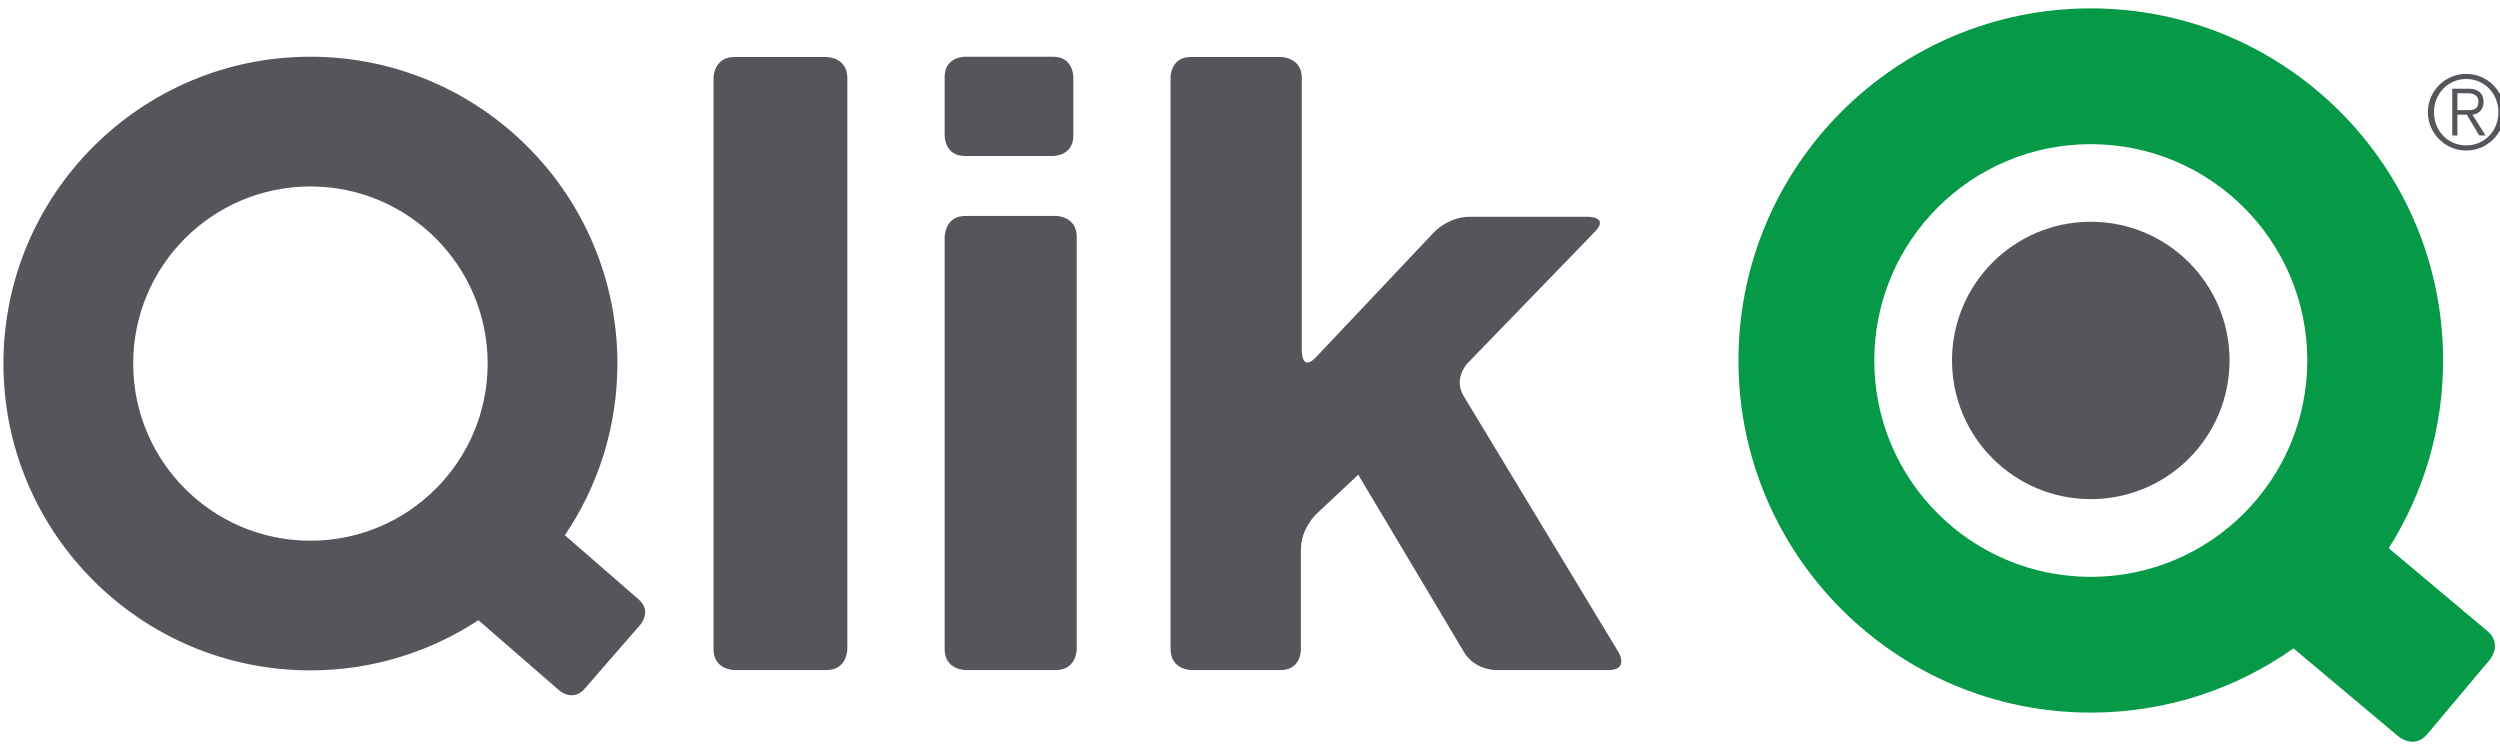
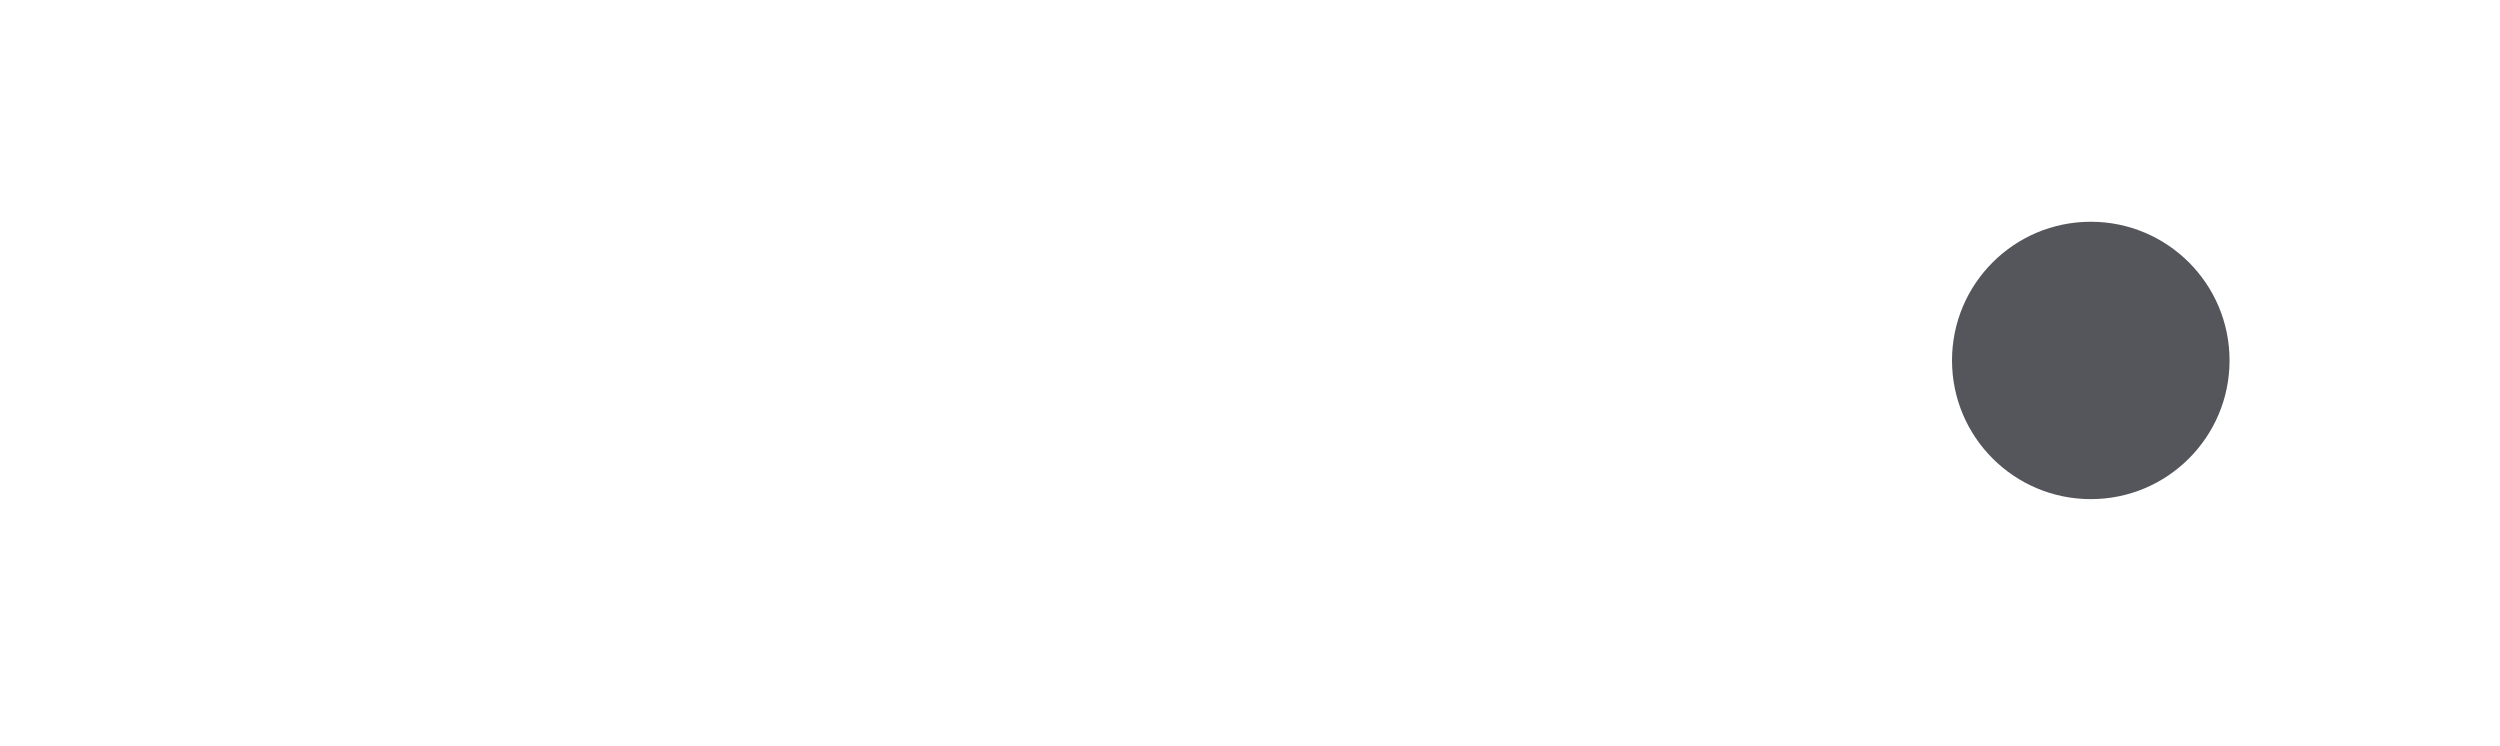
<svg xmlns="http://www.w3.org/2000/svg" width="100%" height="100%" viewBox="0 0 114 34" version="1.1" xml:space="preserve" style="fill-rule:evenodd;clip-rule:evenodd;stroke-linejoin:round;stroke-miterlimit:2;">
  <g transform="matrix(1,0,0,1,-4756.32,-887.742)">
    <g transform="matrix(1,0,0,2.022,3697.59,0)">
      <g transform="matrix(0.077,0,0,0.064,1018.63,410.109)">
        <g transform="matrix(4.167,0,0,2.478,809.566,591.411)">
-           <path d="M0,-4.533C0,9.381 -11.277,20.658 -25.19,20.658C-39.099,20.658 -50.375,9.381 -50.375,-4.533C-50.375,-18.44 -39.099,-29.717 -25.19,-29.717C-11.277,-29.717 0,-18.44 0,-4.533M21.715,32.584C21.715,32.584 23.381,30.671 21.462,29.005L10.972,19.882C15.689,12.914 18.441,4.515 18.441,-4.533C18.441,-28.626 -1.092,-48.164 -25.19,-48.164C-49.284,-48.164 -68.816,-28.626 -68.816,-4.533C-68.816,19.561 -49.284,39.099 -25.19,39.099C-16.367,39.099 -8.175,36.461 -1.31,31.963L10.197,41.965C10.197,41.965 12.116,43.631 13.782,41.712L21.715,32.584ZM51.117,36.083L51.117,-45.153C51.117,-48.124 48.146,-48.124 48.146,-48.124L35.072,-48.124C32.102,-48.124 32.102,-45.153 32.102,-45.153L32.102,36.083C32.102,39.052 35.072,39.052 35.072,39.052L48.146,39.052C51.117,39.052 51.117,36.083 51.117,36.083M83.235,-36.91L83.235,-45.303C83.235,-45.303 83.235,-48.164 80.374,-48.164L67.811,-48.164C67.811,-48.164 64.95,-48.164 64.95,-45.303L64.95,-36.91C64.95,-36.91 64.95,-34.049 67.811,-34.049L80.374,-34.049C80.374,-34.049 83.235,-34.049 83.235,-36.91M83.718,36.083L83.718,-22.554C83.718,-25.529 80.748,-25.529 80.748,-25.529L67.92,-25.529C64.95,-25.529 64.95,-22.554 64.95,-22.554L64.95,36.083C64.95,39.052 67.92,39.052 67.92,39.052L80.748,39.052C83.718,39.052 83.718,36.083 83.718,36.083M138.723,0.109C137.19,-2.436 139.252,-4.567 139.252,-4.567L157.348,-23.266C159.416,-25.403 156.44,-25.403 156.44,-25.403L139.539,-25.403C136.569,-25.403 134.53,-23.243 134.53,-23.243L117.744,-5.458C115.704,-3.304 115.704,-6.273 115.704,-6.273L115.704,-45.153C115.704,-48.124 112.729,-48.124 112.729,-48.124L99.912,-48.124C97.057,-48.124 97.057,-45.263 97.057,-45.263L97.057,36.083C97.057,39.052 100.027,39.052 100.027,39.052L112.723,39.052C115.578,39.052 115.578,36.198 115.578,36.198L115.578,21.899C115.578,18.928 117.744,16.895 117.744,16.895L123.73,11.271L138.758,36.502C140.274,39.052 143.244,39.052 143.244,39.052L159.284,39.052C162.254,39.052 160.72,36.513 160.72,36.513L138.723,0.109Z" style="fill:rgb(84,86,91);fill-rule:nonzero;" />
-         </g>
+           </g>
        <g transform="matrix(4.167,0,0,2.478,1887.17,592.165)">
-           <path d="M0,-5.274C0,11.719 -13.776,25.494 -30.769,25.494C-47.762,25.494 -61.537,11.719 -61.537,-5.274C-61.537,-22.267 -47.762,-36.037 -30.769,-36.037C-13.776,-36.037 0,-22.267 0,-5.274M25.587,33.187L11.576,21.427C16.459,13.701 19.302,4.549 19.302,-5.274C19.302,-32.929 -3.114,-55.345 -30.769,-55.345C-58.424,-55.345 -80.84,-32.929 -80.84,-5.274C-80.84,22.375 -58.424,44.797 -30.769,44.797C-20.043,44.797 -10.105,41.413 -1.959,35.668L12.983,48.21C12.983,48.21 15.206,50.071 17.068,47.847L25.943,37.271C25.943,37.271 27.81,35.048 25.587,33.187" style="fill:rgb(6,153,72);fill-rule:nonzero;" />
-         </g>
+           </g>
        <g transform="matrix(0,2.478,4.167,0,1758.97,530.219)">
          <path d="M19.718,-19.725C8.826,-19.725 -0.003,-10.895 -0.003,-0.003C-0.003,10.889 8.826,19.718 19.718,19.718C30.611,19.718 39.446,10.889 39.44,-0.003C39.44,-10.895 30.611,-19.725 19.718,-19.725" style="fill:rgb(84,86,91);fill-rule:nonzero;" />
        </g>
        <g transform="matrix(4.167,0,0,2.478,1976.07,492.336)">
-           <path d="M0,-0.586L1.499,-0.586C2.378,-0.586 2.987,-0.776 2.987,-1.793C2.987,-2.654 2.332,-2.988 1.499,-2.988L0,-2.988L0,-0.586ZM0,3.016L-0.729,3.016L-0.729,-3.631L1.678,-3.631C2.826,-3.631 3.717,-3.051 3.717,-1.793C3.717,-0.747 3.148,-0.046 2.143,0.057L4.01,3.016L3.102,3.016L1.339,0.057L0,0.057L0,3.016ZM1.252,-5.015C-1.327,-5.015 -3.326,-2.918 -3.326,-0.294C-3.326,2.344 -1.356,4.429 1.252,4.429C3.861,4.429 5.831,2.344 5.831,-0.294C5.831,-2.918 3.861,-5.015 1.252,-5.015M-4.199,-0.294C-4.199,-3.309 -1.735,-5.745 1.252,-5.745C4.268,-5.745 6.704,-3.28 6.704,-0.294C6.704,2.694 4.268,5.159 1.252,5.159C-1.735,5.159 -4.199,2.694 -4.199,-0.294" style="fill:rgb(84,86,91);fill-rule:nonzero;" />
-         </g>
+           </g>
      </g>
    </g>
  </g>
</svg>